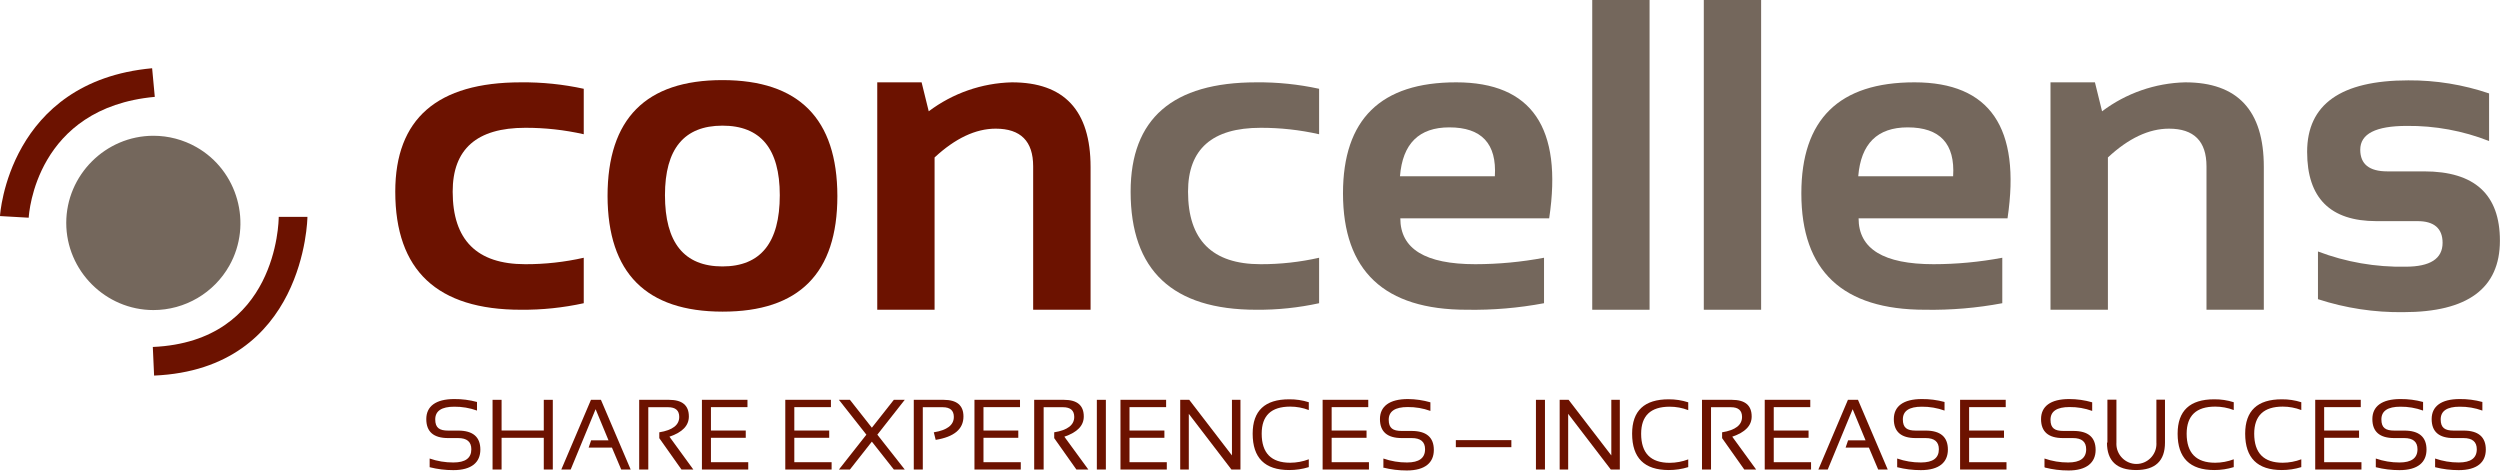
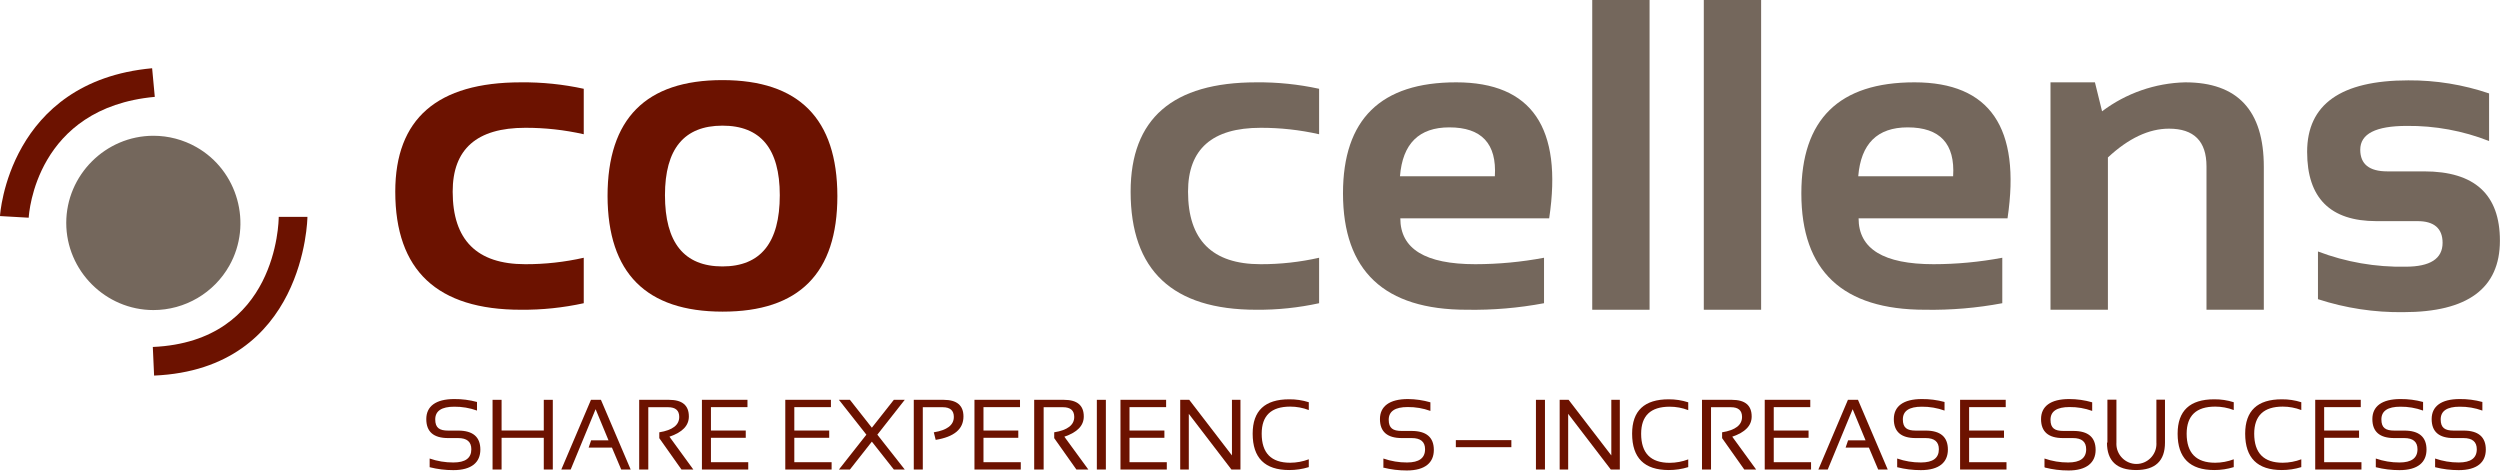
<svg xmlns="http://www.w3.org/2000/svg" clip-rule="evenodd" fill-rule="evenodd" height="229" stroke-linejoin="round" stroke-miterlimit="2" viewBox="0 0 1212 229" width="1212">
  <g fill-rule="nonzero">
    <path d="m111.208 128.75c-7.468 13.303-21.584 21.567-36.841 21.567-23.178 0-42.25-19.072-42.25-42.25s19.072-42.25 42.25-42.25c7.289 0 14.455 1.886 20.8 5.475 20.13 11.385 27.363 37.292 16.041 57.458z" fill="#74675c" />
    <path d="m13.917 105.542-13.917-.792c0-.625 4.167-65.292 73.75-71.667l1.292 13.875c-57.584 5.292-61 56.375-61.125 58.584z" fill="#6c1200" />
    <path d="m74.708 182.125-.625-13.917c60.167-2.625 61.042-60.666 61.042-63.083h13.917c0 .75-1.084 73.792-74.334 76.958z" fill="#6c1200" />
    <path d="m283 147c-10.002 2.192-20.219 3.254-30.458 3.167-40.611 0-60.917-19.084-60.917-57.25 0-35.334 20.306-53 60.917-53 10.237-.101 20.454.947 30.458 3.125v22.041c-9.311-2.106-18.829-3.154-28.375-3.125-23.472 0-35.194 10.32-35.167 30.959 0 23.444 11.723 35.166 35.167 35.166 9.546.03 19.064-1.019 28.375-3.125z" fill="#6c1200" />
    <path d="m350.208 129.167c18.556 0 27.834-11.514 27.834-34.542 0-22.5-9.278-33.736-27.834-33.708-18.555.027-27.833 11.264-27.833 33.708 0 23 9.278 34.514 27.833 34.542zm-55.666-34.125c0-37.473 18.555-56.209 55.666-56.209s55.695 18.736 55.75 56.209c0 37.389-18.541 56.069-55.625 56.041-37.083-.027-55.68-18.708-55.791-56.041z" fill="#6c1200" />
-     <path d="m425.292 150.167v-110.25h21.5l3.458 14.041c11.646-8.776 25.755-13.688 40.333-14.041 25.417 0 38.125 13.68 38.125 41.041v69.209h-27.833v-69.542c0-12.167-6.056-18.25-18.167-18.25-9.694 0-19.569 4.653-29.625 13.958v73.834z" fill="#6c1200" />
    <path d="m639.5 147c-10.002 2.192-20.219 3.254-30.458 3.167-40.611 0-60.917-19.084-60.917-57.25 0-35.334 20.306-53 60.917-53 10.237-.101 20.454.947 30.458 3.125v22.041c-9.311-2.104-18.829-3.152-28.375-3.125-23.444 0-35.167 10.32-35.167 30.959 0 23.444 11.723 35.166 35.167 35.166 9.546.028 19.064-1.021 28.375-3.125z" fill="#74675c" />
    <path d="m678.708 85.458h46c.959-15.791-6.375-23.708-22.083-23.708-14.694 0-22.667 7.903-23.917 23.708zm72.334 20.375h-72.167c0 14.834 12.111 22.25 36.333 22.25 11.184-.009 22.343-1.055 33.334-3.125v22.042c-12.36 2.33-24.925 3.391-37.5 3.167-39.945 0-59.931-18.806-59.959-56.417 0-35.917 18.306-53.861 54.917-53.833 36.611.027 51.625 22 45.042 65.916z" fill="#74675c" />
    <path d="m771.917 0h27.792v150.167h-27.792z" fill="#74675c" />
    <path d="m826 0h27.792v150.167h-27.792z" fill="#74675c" />
    <path d="m900.875 85.458h46c1-15.791-6.375-23.708-22.042-23.708-14.708 0-22.666 7.917-23.958 23.708zm72.375 20.375h-72.208c0 14.834 12.111 22.25 36.333 22.25 11.184-.012 22.342-1.058 33.333-3.125v22.042c-12.36 2.327-24.925 3.388-37.5 3.167-39.944 0-59.916-18.806-59.916-56.417 0-35.917 18.291-53.861 54.875-53.833 36.583.027 51.611 22 45.083 65.916z" fill="#74675c" />
    <path d="m994.083 150.167v-110.25h21.542l3.458 14.041c11.644-8.781 25.754-13.693 40.334-14.041 25.416 0 38.111 13.68 38.083 41.041v69.209h-27.792v-69.542c0-12.167-6.083-18.25-18.166-18.25-9.75 0-19.625 4.653-29.625 13.958v73.834z" fill="#74675c" />
    <path d="m1123.75 145.042v-23.125c13.551 5.148 27.965 7.651 42.458 7.375 11.973 0 17.959-3.861 17.959-11.584 0-7-4.167-10.5-12.084-10.5h-19.958c-22.417 0-33.625-11.194-33.625-33.583 0-23.083 16.347-34.639 49.042-34.667 13.317-.083 26.554 2.058 39.166 6.334v23.083c-12.696-4.986-26.235-7.476-39.875-7.333-15.083 0-22.583 3.833-22.583 11.541 0 7 4.375 10.5 13.125 10.5h17.833c24.5 0 36.75 11.195 36.75 33.584 0 23.111-15.611 34.666-46.833 34.666-14.043.187-28.022-1.938-41.375-6.291z" fill="#74675c" />
    <g fill="#6c1200">
      <path d="m208.292 226.5v-4.208c3.696 1.289 7.585 1.938 11.5 1.916 5.833 0 8.708-2.125 8.708-6.416 0-3.625-2.125-5.417-6.417-5.417h-4.833c-7.083 0-10.583-3.083-10.583-9.208s4.5-9.709 13.583-9.709c3.714-.033 7.415.444 11 1.417v4.167c-3.527-1.27-7.251-1.905-11-1.875-6.167 0-9.25 2.041-9.25 6.166s2.083 5.417 6.25 5.417h4.833c7.209 0 10.792 3.083 10.792 9.208s-4.167 9.959-13.083 9.959c-3.878.016-7.742-.46-11.5-1.417z" />
      <path d="m238.792 227.625v-33.792h4.375v14.875h20.458v-14.875h4.375v33.792h-4.375v-15.375h-20.458v15.375z" />
      <path d="m272.125 227.625 14.375-33.792h4.833l14.417 33.792h-4.583l-4.5-10.625h-11.292l1.208-3.542h8.417l-6.25-15.083-12.083 29.25z" />
      <path d="m309.875 227.625v-33.792h14.458c6.417 0 9.625 2.667 9.625 8.084 0 4.416-3.125 7.666-9.416 9.791l11.583 15.917h-5.75l-10.75-15.208v-2.834c6.458-1.041 9.667-3.541 9.667-7.458 0-3.125-1.792-4.708-5.375-4.708h-9.625v30.208z" />
      <path d="m362.375 193.833v3.542h-17.708v11.333h16.875v3.542h-16.875v11.833h18.083v3.542h-22.458v-33.792z" />
      <path d="m402.833 193.833v3.542h-17.75v11.333h16.917v3.542h-16.917v11.833h18.084v3.542h-22.459v-33.792z" />
      <path d="m412.042 227.625h-5.334l26.625-33.792h5.292zm-5.334-33.792h5.334l26.583 33.792h-5.292z" />
      <path d="m443 227.625v-33.792h14.417c6.458 0 9.666 2.667 9.666 8.084 0 6.125-4.5 9.875-13.458 11.333l-.917-3.667c6.5-1.041 9.709-3.541 9.709-7.458 0-3.125-1.792-4.708-5.375-4.708h-9.667v30.208z" />
      <path d="m494.5 193.833v3.542h-17.708v11.333h16.875v3.542h-16.875v11.833h18.083v3.542h-22.458v-33.792z" />
      <path d="m501.375 227.625v-33.792h14.417c6.416 0 9.625 2.667 9.625 8.084 0 4.416-3.125 7.666-9.417 9.791l11.625 15.917h-5.792l-10.75-15.208v-2.834c6.459-1.041 9.709-3.541 9.709-7.458 0-3.125-1.834-4.708-5.417-4.708h-9.417v30.208z" />
      <path d="m531.75 193.833h4.375v33.792h-4.375z" />
      <path d="m565.333 193.833v3.542h-17.75v11.333h16.917v3.542h-16.917v11.833h18.084v3.542h-22.459v-33.792z" />
      <path d="m572.167 227.625v-33.792h4.375l20.708 26.959v-26.959h4.125v33.792h-4.375l-20.667-27v27z" />
      <path d="m634.5 226.458c-3.076.955-6.28 1.433-9.5 1.417-11.806 0-17.708-5.875-17.708-17.625 0-11.111 5.902-16.667 17.708-16.667 3.222-.036 6.429.443 9.5 1.417v3.792c-2.872-1.105-5.923-1.67-9-1.667-9.25 0-13.833 4.375-13.833 13.125 0 9.375 4.583 14.083 13.833 14.083 3.075-.012 6.124-.577 9-1.666z" />
-       <path d="m663.333 193.833v3.542h-17.75v11.333h16.917v3.542h-16.917v11.833h18.084v3.542h-22.459v-33.792z" />
      <path d="m670.667 226.458v-4.166c3.682 1.286 7.557 1.935 11.458 1.916 5.833 0 8.75-2.125 8.75-6.416 0-3.625-2.167-5.417-6.458-5.417h-4.792c-7.083 0-10.625-3.083-10.625-9.208s4.542-9.709 13.583-9.709c3.681.027 7.34.56 10.875 1.584v4.166c-3.525-1.276-7.251-1.911-11-1.875-6.125 0-9.208 2.042-9.208 6.167s2.083 5.417 6.25 5.417h4.792c7.208 0 10.833 3.083 10.833 9.208s-4.167 9.958-13.125 9.958c-3.864.013-7.714-.463-11.458-1.416z" />
      <path d="m705.792 213.375h26.917v3.417h-26.917z" />
      <path d="m744.625 193.833h4.375v33.792h-4.375z" />
      <path d="m756.125 227.625v-33.792h4.333l20.709 26.959v-26.959h4.125v33.792h-4.375l-20.667-27v27z" />
      <path d="m818.458 226.458c-3.062.952-6.251 1.43-9.458 1.417-11.833 0-17.75-5.875-17.75-17.625 0-11.111 5.917-16.667 17.75-16.667 3.21-.019 6.403.473 9.458 1.459v3.791c-2.871-1.104-5.923-1.669-9-1.666-9.222 0-13.833 4.375-13.833 13.125 0 9.389 4.611 14.083 13.833 14.083 3.076-.013 6.124-.577 9-1.667v3.792z" />
      <path d="m825.125 227.625v-33.792h14.458c6.417 0 9.625 2.667 9.625 8.084 0 4.416-3.125 7.666-9.416 9.791l11.583 15.917h-5.75l-10.75-15.208v-2.834c6.458-1.041 9.667-3.541 9.667-7.458 0-3.125-1.792-4.708-5.375-4.708h-9.667v30.208z" />
      <path d="m877.625 193.833v3.542h-17.708v11.333h16.875v3.542h-16.875v11.833h18.083v3.542h-22.458v-33.792z" />
      <path d="m881.542 227.625 14.333-33.792h4.875l14.417 33.792h-4.625l-4.5-10.625h-11.292l1.208-3.542h8.459l-6.25-15.083-12.084 29.25z" />
      <path d="m919.75 226.5v-4.208c3.696 1.289 7.585 1.938 11.5 1.916 5.833 0 8.708-2.125 8.708-6.416 0-3.625-2.125-5.417-6.416-5.417h-4.834c-7.083 0-10.583-3.083-10.583-9.208s4.5-9.709 13.583-9.709c3.715-.033 7.416.444 11 1.417v4.167c-3.527-1.27-7.251-1.905-11-1.875-6.166 0-9.208 2.041-9.208 6.166s2.083 5.417 6.208 5.417h4.834c7.208 0 10.791 3.083 10.791 9.208s-4.166 9.959-13.083 9.959c-3.878.016-7.742-.46-11.5-1.417z" />
      <path d="m972.375 193.833v3.542h-17.75v11.333h16.917v3.542h-16.917v11.833h18.125v3.542h-22.5v-33.792z" />
      <path d="m991.167 226.458v-4.166c3.696 1.289 7.585 1.938 11.5 1.916 5.791 0 8.708-2.125 8.708-6.416 0-3.625-2.125-5.417-6.417-5.417h-4.833c-7.083 0-10.625-3.083-10.625-9.208s4.542-9.709 13.625-9.709c3.778-.001 7.538.532 11.167 1.584v4.166c-3.512-1.272-7.223-1.907-10.959-1.875-6.166 0-9.25 2.042-9.25 6.167s2.084 5.417 6.25 5.417h4.834c7.208 0 10.791 3.083 10.791 9.208s-4.375 9.958-13.083 9.958c-3.878.017-7.742-.46-11.5-1.416z" />
      <path d="m1021.67 214.583v-20.833h4.375v20.833c-.014.212-.021.424-.021.636 0 5.326 4.382 9.708 9.708 9.708s9.708-4.382 9.708-9.708c0-.212-.006-.424-.02-.636v-20.833h4.166v20.833c0 8.834-4.666 13.292-14.041 13.292s-14.084-4.458-14.084-13.292z" />
      <path d="m1082.92 226.458c-3.062.952-6.252 1.43-9.459 1.417-11.833 0-17.75-5.875-17.75-17.625 0-11.111 5.917-16.667 17.75-16.667 3.208-.033 6.401.446 9.459 1.417v3.792c-2.872-1.105-5.923-1.67-9-1.667-9.195 0-13.806 4.375-13.834 13.125 0 9.389 4.611 14.083 13.834 14.083 3.075-.012 6.124-.577 9-1.666z" />
      <path d="m1115.67 226.458c-3.062.952-6.252 1.43-9.459 1.417-11.833 0-17.75-5.875-17.75-17.625 0-11.111 5.917-16.667 17.75-16.667 3.208-.033 6.401.446 9.459 1.417v3.792c-2.872-1.105-5.923-1.67-9-1.667-9.195 0-13.806 4.375-13.834 13.125 0 9.389 4.611 14.083 13.834 14.083 3.075-.012 6.124-.577 9-1.666z" />
      <path d="m1144.5 193.833v3.542h-17.75v11.333h16.917v3.542h-16.917v11.833h18.083v3.542h-22.416v-33.792z" />
      <path d="m1151.79 226.5v-4.208c3.696 1.289 7.585 1.938 11.5 1.916 5.791 0 8.708-2.125 8.708-6.416 0-3.625-2.167-5.417-6.417-5.417h-4.833c-7.083 0-10.625-3.083-10.625-9.208s4.542-9.709 13.583-9.709c3.715-.038 7.417.438 11 1.417v4.167c-3.525-1.277-7.251-1.912-11-1.875-6.125 0-9.208 2.041-9.208 6.166s2.083 5.417 6.25 5.417h4.833c7.167 0 10.792 3.083 10.792 9.208s-4.167 9.959-13.083 9.959c-3.878.016-7.742-.46-11.5-1.417z" />
      <path d="m1180.54 226.5v-4.208c3.682 1.286 7.557 1.935 11.458 1.916 5.833 0 8.75-2.125 8.75-6.416 0-3.625-2.167-5.417-6.417-5.417h-4.833c-7.083 0-10.625-3.083-10.625-9.208s4.542-9.709 13.583-9.709c3.715-.038 7.417.438 11 1.417v4.167c-3.525-1.277-7.251-1.912-11-1.875-6.125 0-9.208 2.041-9.208 6.166s2.083 5.417 6.25 5.417h4.833c7.167 0 10.792 3.083 10.792 9.208s-4.167 9.959-13.125 9.959c-3.864.012-7.714-.464-11.458-1.417z" />
    </g>
  </g>
</svg>